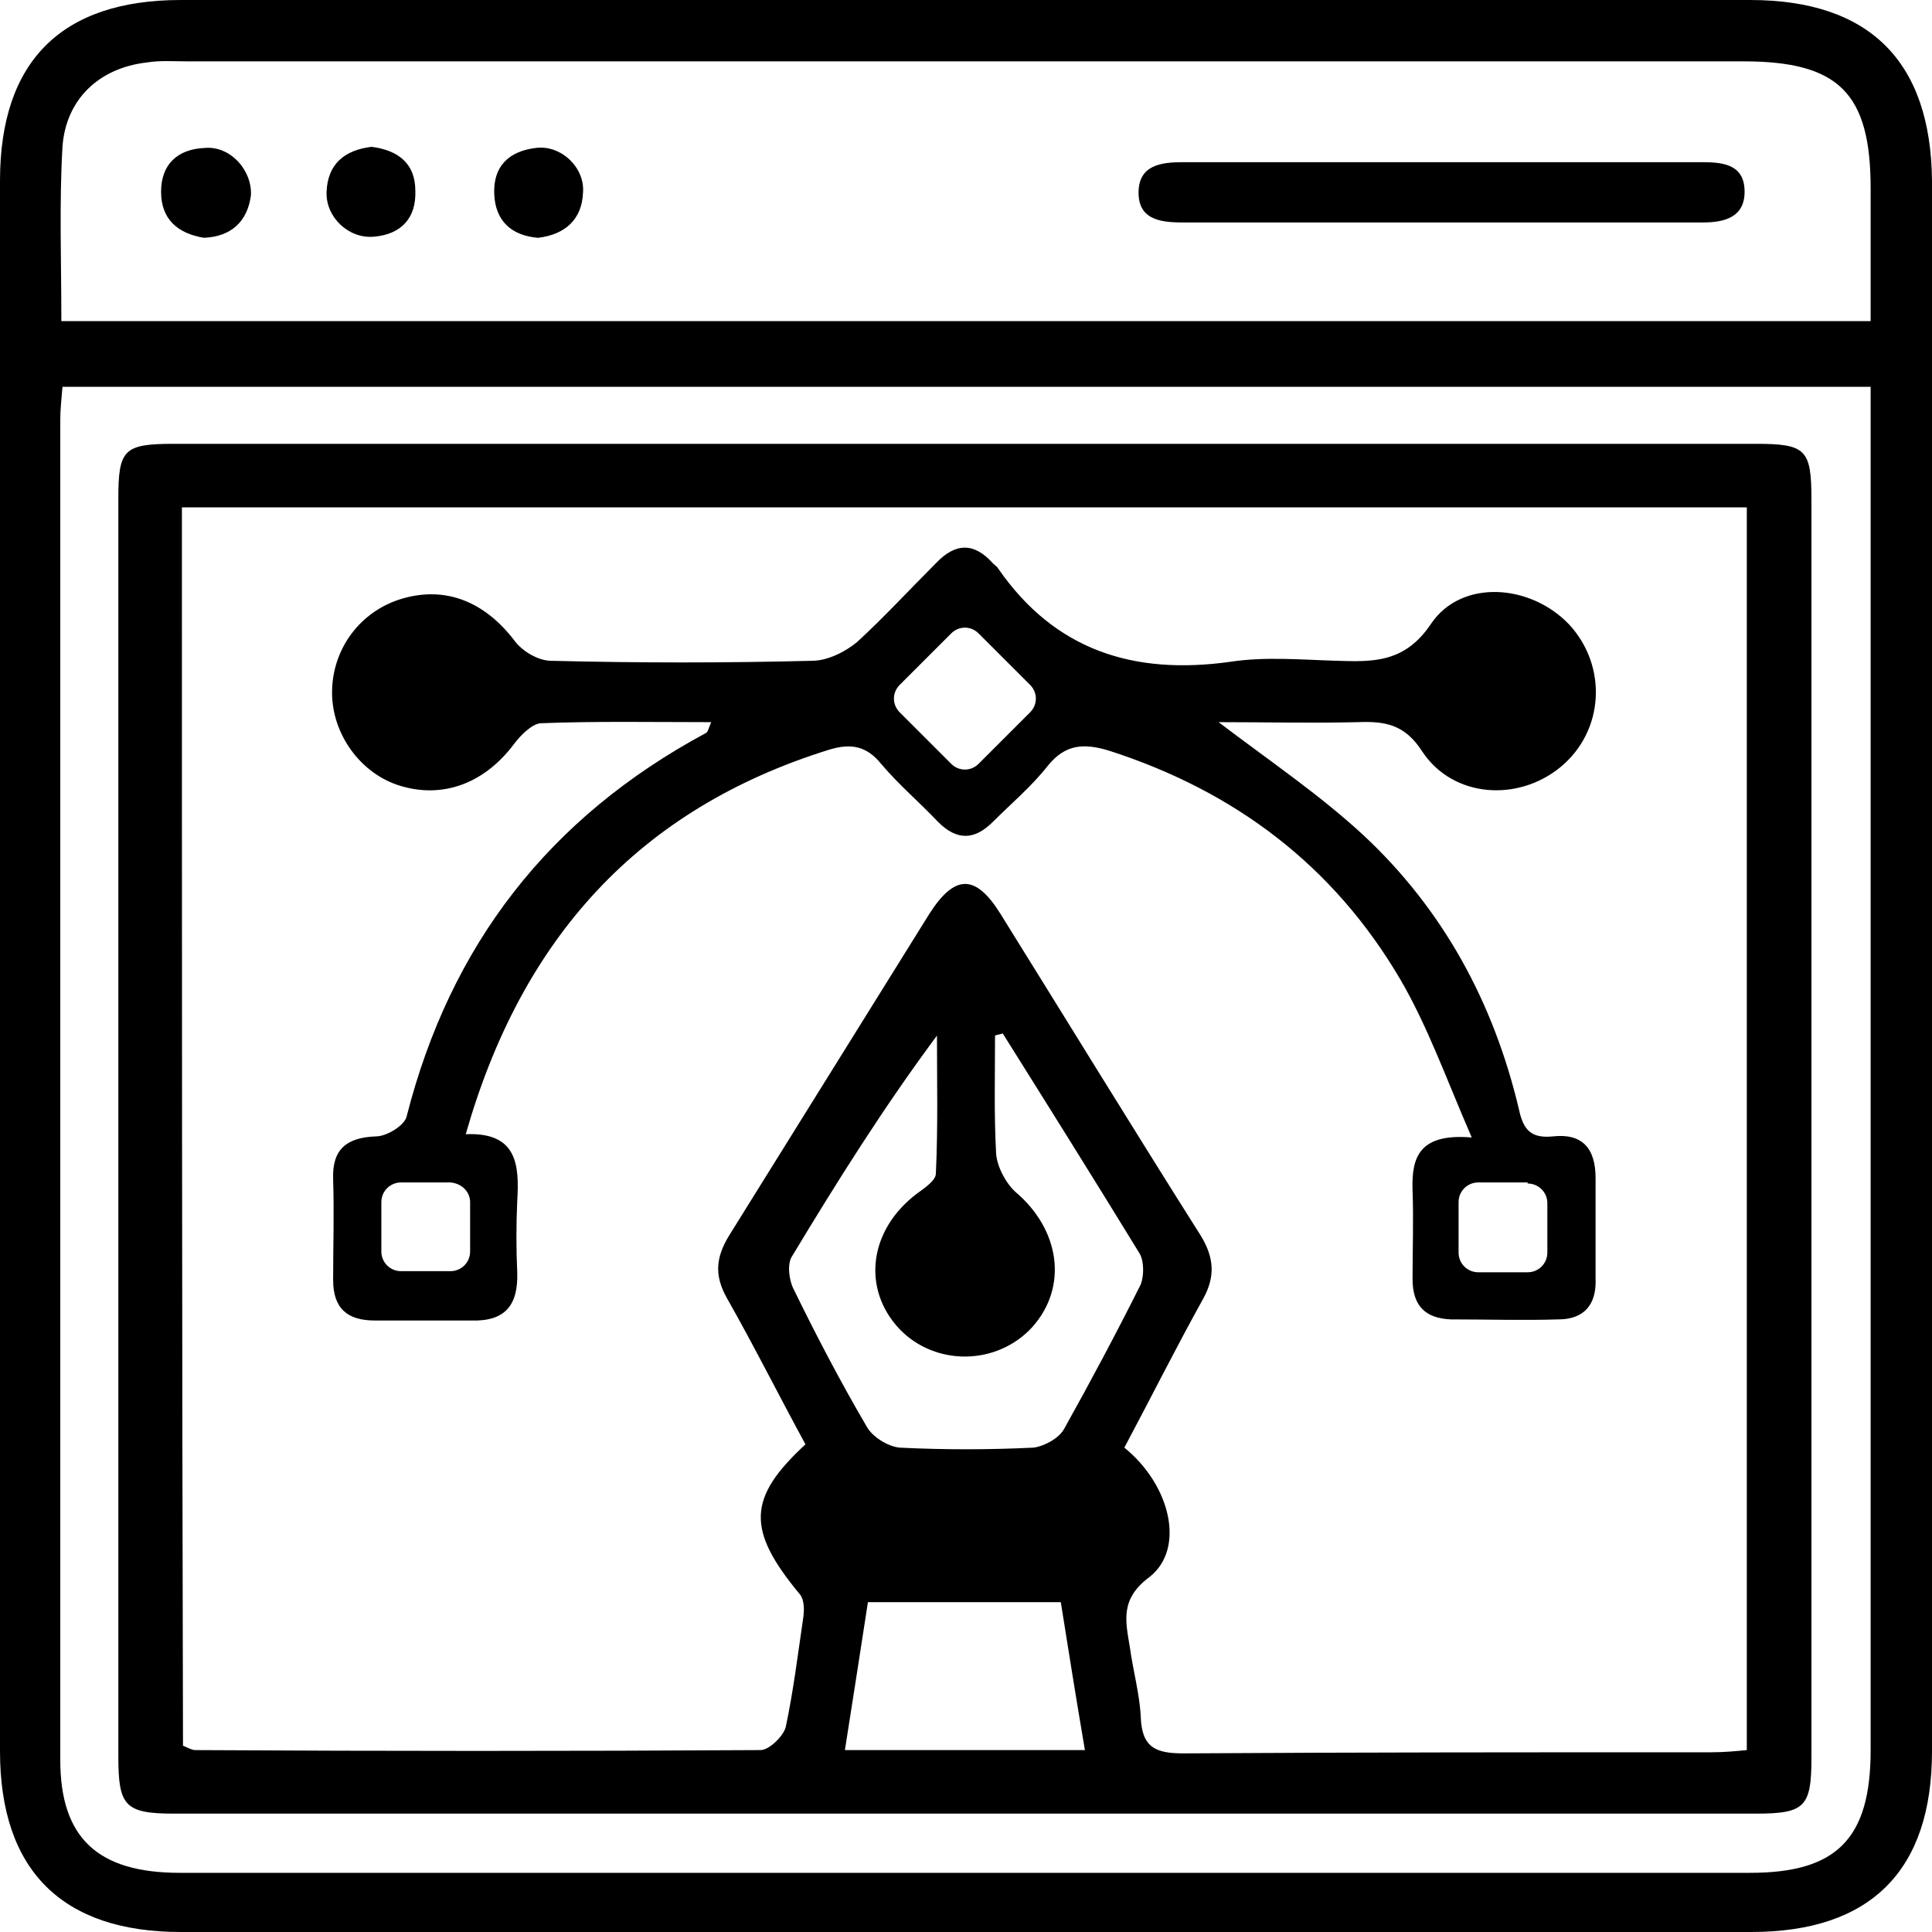
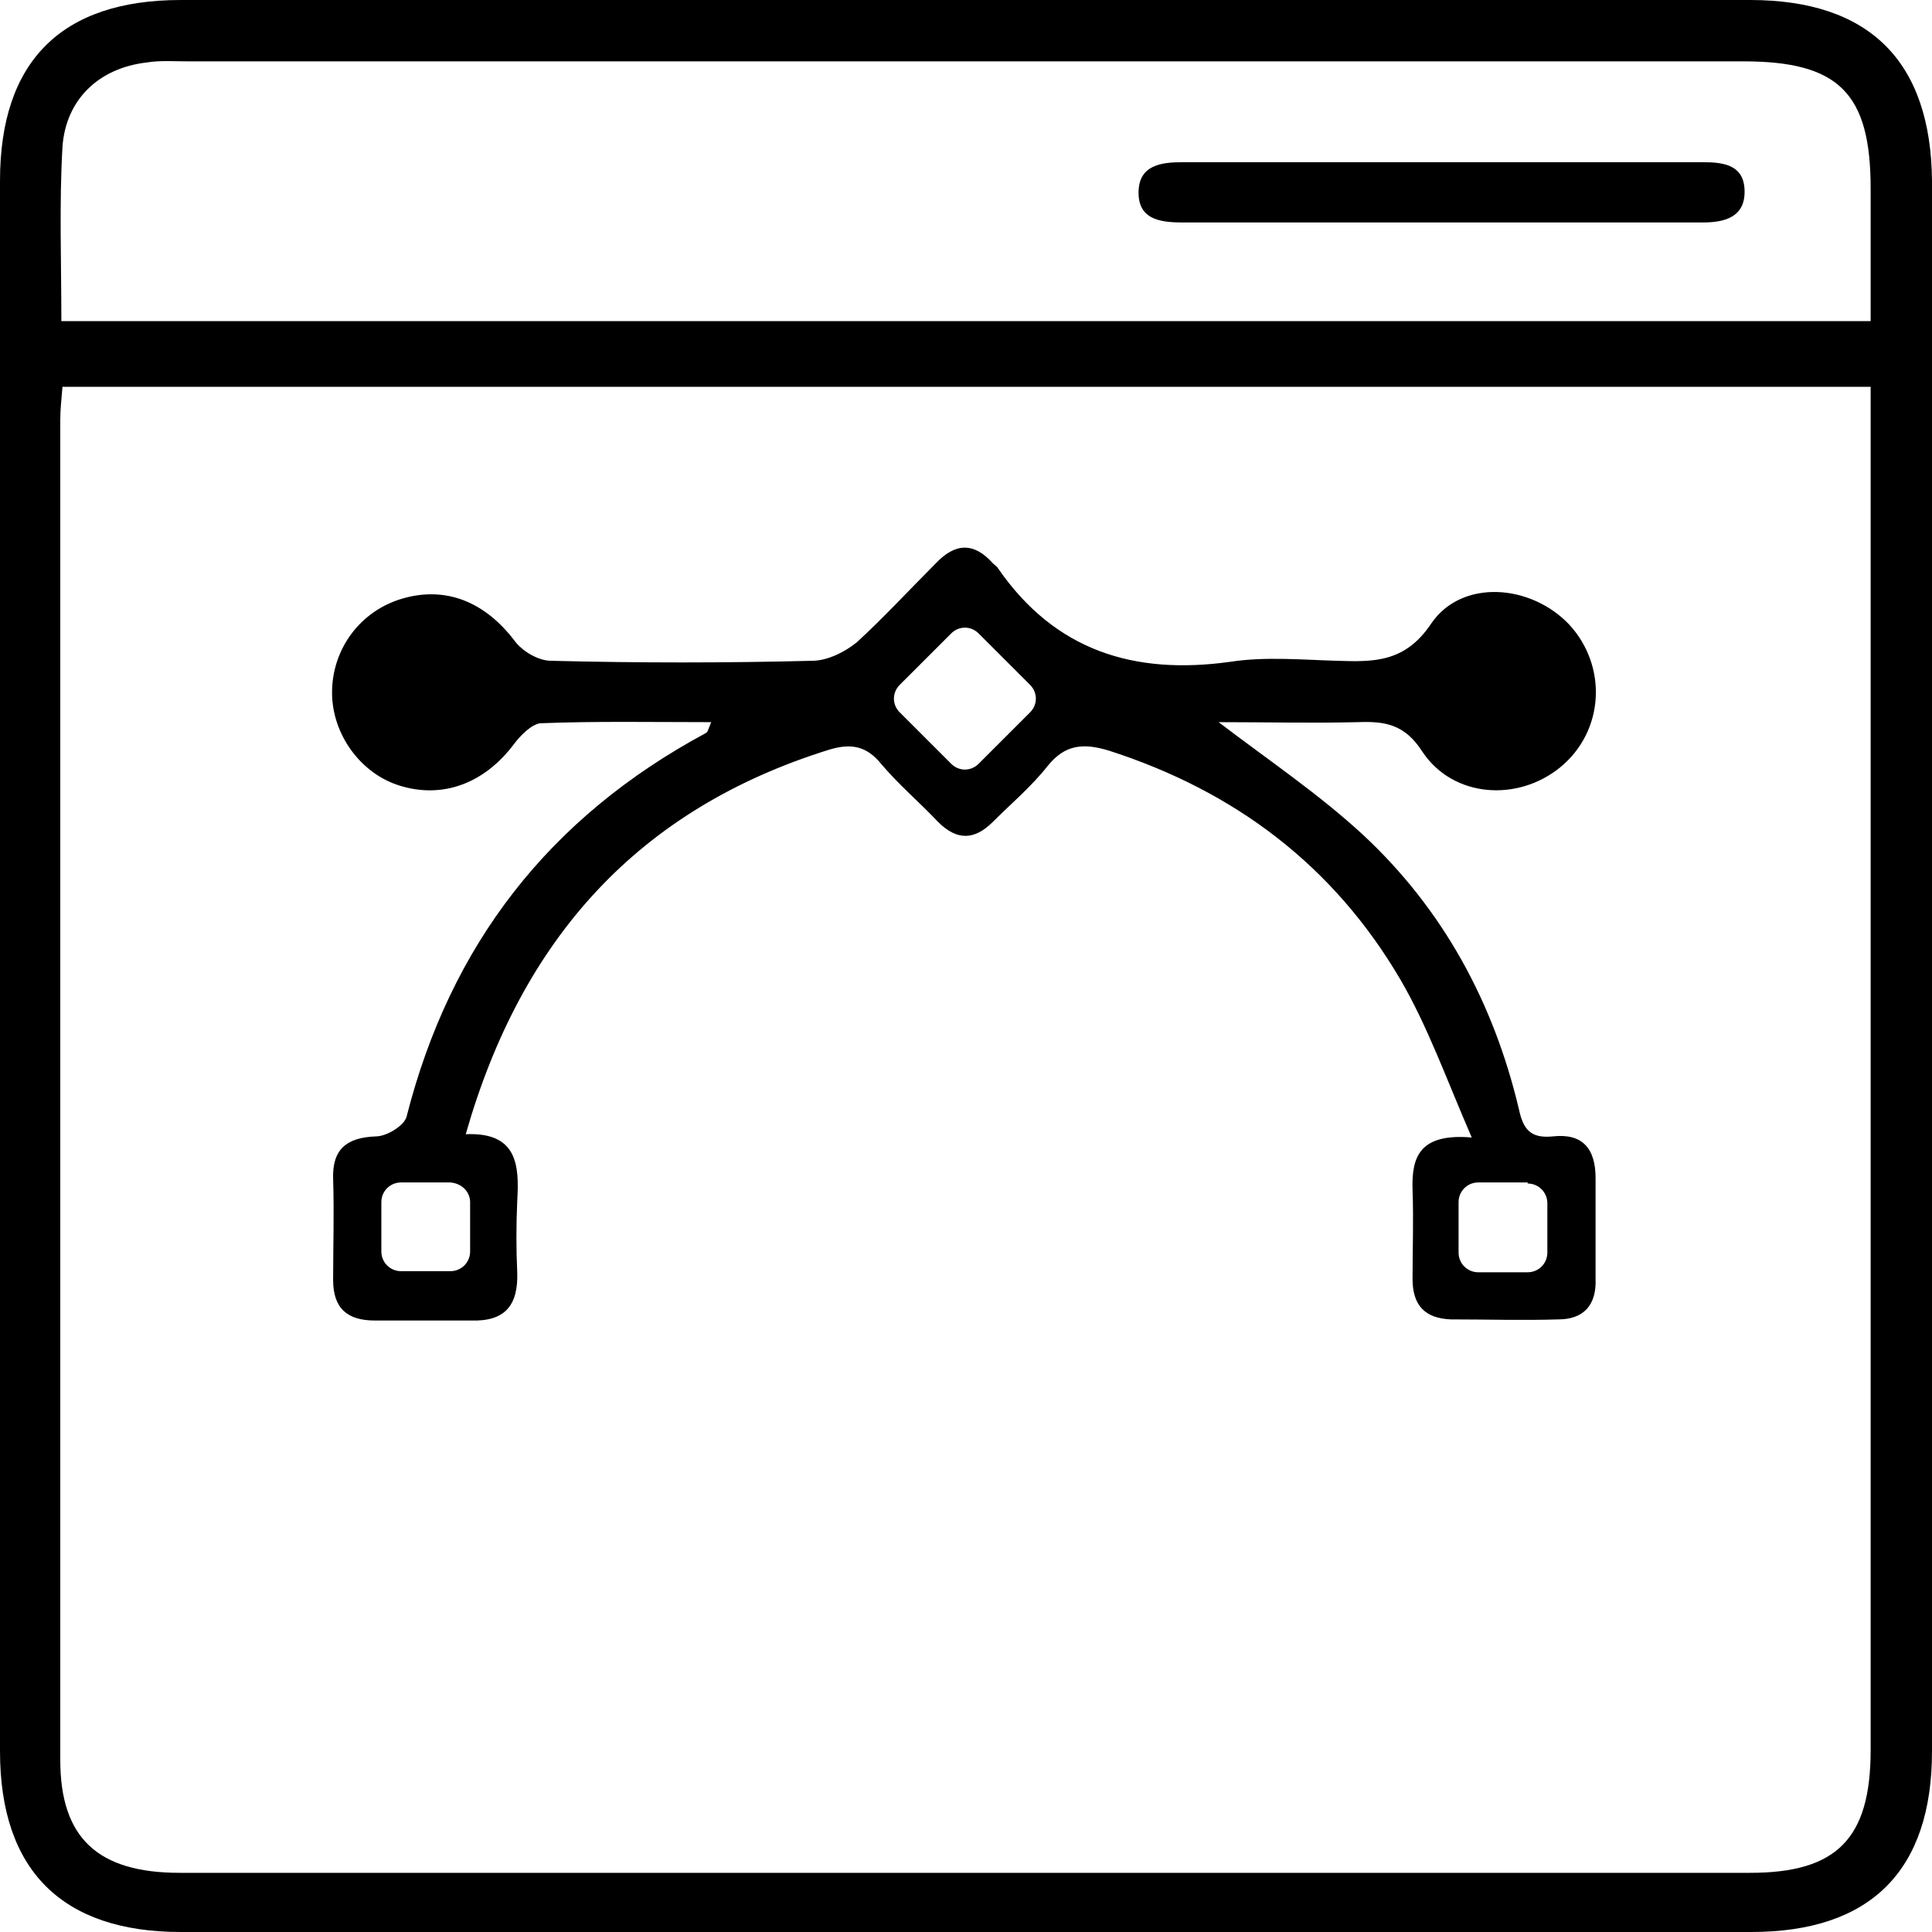
<svg xmlns="http://www.w3.org/2000/svg" width="75" height="75" viewBox="0 0 75 75" fill="none">
  <path d="M67.938 0C57.771 0 47.603 0 37.479 0C27.311 0 17.144 0 7.019 0C2.382 0 0 2.382 0 7.019C0 27.354 0 47.689 0 67.981C0 72.618 2.425 75 7.019 75C27.354 75 47.646 75 67.981 75C72.618 75 75 72.618 75 67.981C75 47.646 75 27.311 75 7.019C74.957 2.382 72.575 0 67.938 0ZM72.618 16.634C72.618 33.735 72.618 50.837 72.618 67.938C72.618 71.384 71.299 72.703 67.938 72.703C47.603 72.703 27.311 72.703 6.977 72.703C3.786 72.703 2.34 71.341 2.34 68.321C2.34 50.964 2.34 33.65 2.34 16.293C2.34 15.91 2.382 15.527 2.425 15.017C25.865 15.017 49.178 15.017 72.618 15.017C72.618 15.613 72.618 16.123 72.618 16.634ZM72.618 12.465C49.178 12.465 25.865 12.465 2.382 12.465C2.382 10.125 2.297 7.913 2.425 5.701C2.552 3.871 3.829 2.638 5.701 2.425C6.211 2.34 6.764 2.382 7.275 2.382C27.396 2.382 47.518 2.382 67.683 2.382C71.384 2.382 72.618 3.616 72.618 7.317C72.618 8.976 72.618 10.635 72.618 12.465Z" fill="black" />
  <path d="M66.109 6.296C59.387 6.296 52.623 6.296 45.902 6.296C45.051 6.296 44.243 6.424 44.2 7.402C44.158 8.508 45.008 8.636 45.902 8.636C49.22 8.636 52.538 8.636 55.856 8.636C59.26 8.636 62.706 8.636 66.109 8.636C66.96 8.636 67.725 8.423 67.725 7.445C67.725 6.424 66.96 6.296 66.109 6.296Z" fill="black" />
-   <path d="M7.955 5.743C6.892 5.785 6.253 6.381 6.253 7.444C6.253 8.508 6.892 9.061 7.913 9.231C8.976 9.189 9.614 8.593 9.742 7.572C9.784 6.594 8.934 5.658 7.955 5.743Z" fill="black" />
-   <path d="M14.422 5.7C13.358 5.828 12.72 6.381 12.678 7.444C12.635 8.423 13.528 9.274 14.507 9.189C15.57 9.103 16.166 8.465 16.123 7.402C16.123 6.338 15.443 5.828 14.422 5.7Z" fill="black" />
-   <path d="M20.802 5.743C19.739 5.871 19.143 6.466 19.186 7.53C19.229 8.593 19.867 9.146 20.888 9.232C21.951 9.104 22.589 8.508 22.632 7.487C22.717 6.509 21.781 5.616 20.802 5.743Z" fill="black" />
-   <path d="M6.764 70.405C27.226 70.405 47.689 70.405 68.151 70.405C70.065 70.405 70.32 70.15 70.32 68.236C70.32 51.943 70.32 35.692 70.32 19.399C70.32 17.442 70.108 17.229 68.151 17.229C57.941 17.229 47.731 17.229 37.521 17.229C27.269 17.229 17.017 17.229 6.764 17.229C4.807 17.229 4.594 17.442 4.594 19.356C4.594 35.649 4.594 51.9 4.594 68.193C4.594 70.108 4.85 70.405 6.764 70.405ZM32.799 67.938C33.097 66.024 33.395 64.152 33.693 62.195C36.203 62.195 38.627 62.195 41.18 62.195C41.478 64.067 41.775 65.939 42.116 67.938C39.01 67.938 35.99 67.938 32.799 67.938ZM34.926 51.602C36.33 53.049 38.712 53.006 40.074 51.517C41.478 49.943 41.137 47.731 39.436 46.285C39.053 45.944 38.712 45.306 38.67 44.796C38.585 43.264 38.627 41.733 38.627 40.201C38.712 40.159 38.84 40.159 38.925 40.116C40.712 42.966 42.499 45.817 44.243 48.667C44.413 48.965 44.413 49.518 44.285 49.858C43.349 51.73 42.328 53.644 41.307 55.474C41.095 55.856 40.499 56.154 40.116 56.197C38.372 56.282 36.628 56.282 34.926 56.197C34.458 56.154 33.863 55.771 33.65 55.388C32.629 53.644 31.693 51.858 30.8 50.028C30.63 49.688 30.545 49.05 30.757 48.752C32.502 45.859 34.288 43.009 36.373 40.201C36.373 41.988 36.415 43.775 36.33 45.561C36.33 45.817 35.905 46.114 35.607 46.327C33.735 47.731 33.437 50.028 34.926 51.602ZM7.062 19.696C27.311 19.696 47.519 19.696 67.811 19.696C67.811 35.734 67.811 51.73 67.811 67.938C67.385 67.981 66.917 68.023 66.449 68.023C59.6 68.023 52.751 68.023 45.944 68.066C44.881 68.066 44.328 67.853 44.285 66.662C44.243 65.768 43.988 64.875 43.86 63.939C43.69 62.918 43.477 62.067 44.626 61.217C46.029 60.111 45.434 57.643 43.647 56.197C44.668 54.282 45.647 52.325 46.71 50.411C47.178 49.56 47.136 48.837 46.625 47.986C43.988 43.817 41.435 39.648 38.84 35.479C37.862 33.905 37.053 33.948 36.075 35.479C33.48 39.648 30.885 43.817 28.29 47.986C27.779 48.837 27.737 49.518 28.205 50.368C29.268 52.24 30.247 54.197 31.268 56.069C29.013 58.154 28.971 59.387 31.055 61.897C31.225 62.11 31.225 62.493 31.183 62.791C30.97 64.237 30.8 65.641 30.502 67.045C30.417 67.385 29.864 67.938 29.524 67.938C22.206 67.981 14.889 67.981 7.572 67.938C7.445 67.938 7.317 67.853 7.104 67.768C7.062 51.815 7.062 35.777 7.062 19.696Z" fill="black" />
  <path d="M27.396 28.46C21.313 31.735 17.484 36.67 15.783 43.349C15.698 43.69 15.017 44.115 14.591 44.115C13.443 44.157 12.89 44.626 12.932 45.774C12.975 47.093 12.932 48.369 12.932 49.688C12.932 50.794 13.486 51.262 14.549 51.262C15.783 51.262 17.059 51.262 18.293 51.262C19.611 51.304 20.122 50.666 20.079 49.39C20.037 48.497 20.037 47.561 20.079 46.625C20.164 45.221 20.079 43.945 18.08 44.03C20.25 36.415 24.801 31.395 32.204 29.098C33.054 28.843 33.65 28.97 34.203 29.651C34.884 30.459 35.692 31.14 36.415 31.906C37.138 32.629 37.819 32.629 38.542 31.906C39.265 31.183 40.031 30.544 40.669 29.736C41.35 28.885 42.073 28.843 43.051 29.14C47.944 30.715 51.773 33.607 54.367 38.032C55.431 39.861 56.154 41.903 57.133 44.157C55.091 43.987 54.793 44.923 54.835 46.2C54.878 47.348 54.835 48.497 54.835 49.645C54.835 50.666 55.303 51.177 56.324 51.219C57.728 51.219 59.132 51.262 60.493 51.219C61.472 51.219 61.982 50.666 61.94 49.645C61.94 48.327 61.94 47.05 61.94 45.731C61.94 44.583 61.429 43.987 60.281 44.115C59.43 44.2 59.132 43.86 58.962 43.051C57.983 38.925 56.027 35.309 52.921 32.416C51.219 30.842 49.263 29.523 47.306 28.034C49.135 28.034 50.922 28.077 52.708 28.034C53.772 27.992 54.538 28.119 55.218 29.183C56.41 30.97 58.919 31.14 60.578 29.779C62.28 28.375 62.408 25.865 60.919 24.248C59.43 22.674 56.75 22.462 55.559 24.206C54.538 25.737 53.304 25.695 51.9 25.652C50.496 25.61 49.092 25.482 47.731 25.695C44.03 26.205 40.967 25.269 38.755 22.079C38.712 21.994 38.627 21.951 38.542 21.866C37.819 21.058 37.096 21.058 36.33 21.866C35.309 22.887 34.331 23.951 33.267 24.929C32.799 25.312 32.118 25.652 31.523 25.652C28.162 25.737 24.801 25.737 21.398 25.652C20.888 25.652 20.25 25.269 19.952 24.844C18.803 23.355 17.314 22.759 15.655 23.227C13.996 23.695 12.89 25.184 12.89 26.886C12.89 28.502 13.996 30.034 15.527 30.502C17.187 31.012 18.803 30.417 19.952 28.885C20.207 28.545 20.632 28.119 20.973 28.077C23.142 27.992 25.354 28.034 27.609 28.034C27.482 28.332 27.482 28.417 27.396 28.46ZM18.25 46.667V48.582C18.25 49.007 17.91 49.347 17.484 49.347H15.57C15.145 49.347 14.804 49.007 14.804 48.582V46.667C14.804 46.242 15.145 45.902 15.57 45.902H17.484C17.952 45.944 18.25 46.285 18.25 46.667ZM59.302 45.944C59.728 45.944 60.068 46.285 60.068 46.71V48.624C60.068 49.05 59.728 49.39 59.302 49.39H57.388C56.962 49.39 56.622 49.05 56.622 48.624V46.667C56.622 46.242 56.962 45.902 57.388 45.902H59.302V45.944ZM34.926 26.588L36.926 24.589C37.223 24.291 37.691 24.291 37.989 24.589L39.989 26.588C40.286 26.886 40.286 27.354 39.989 27.652L37.989 29.651C37.691 29.949 37.223 29.949 36.926 29.651L34.926 27.652C34.628 27.354 34.628 26.886 34.926 26.588Z" fill="black" />
</svg>